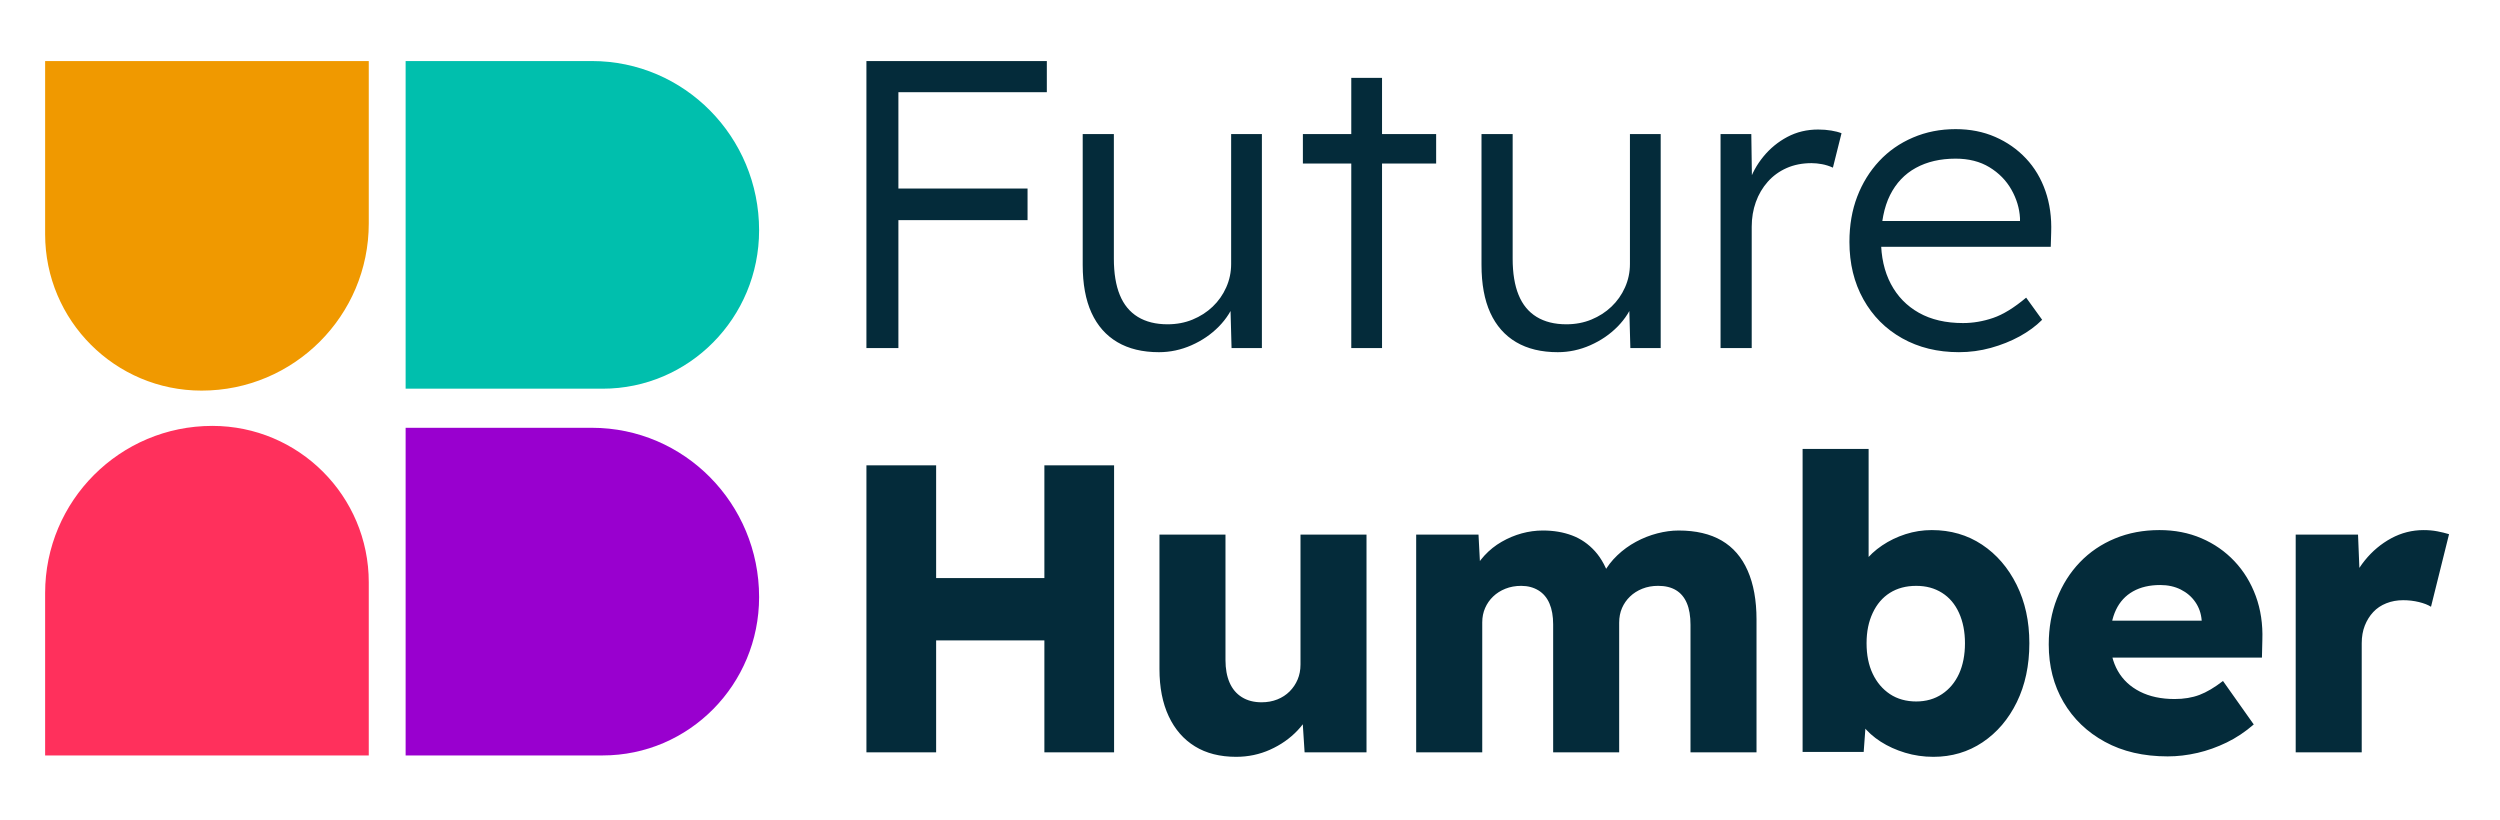
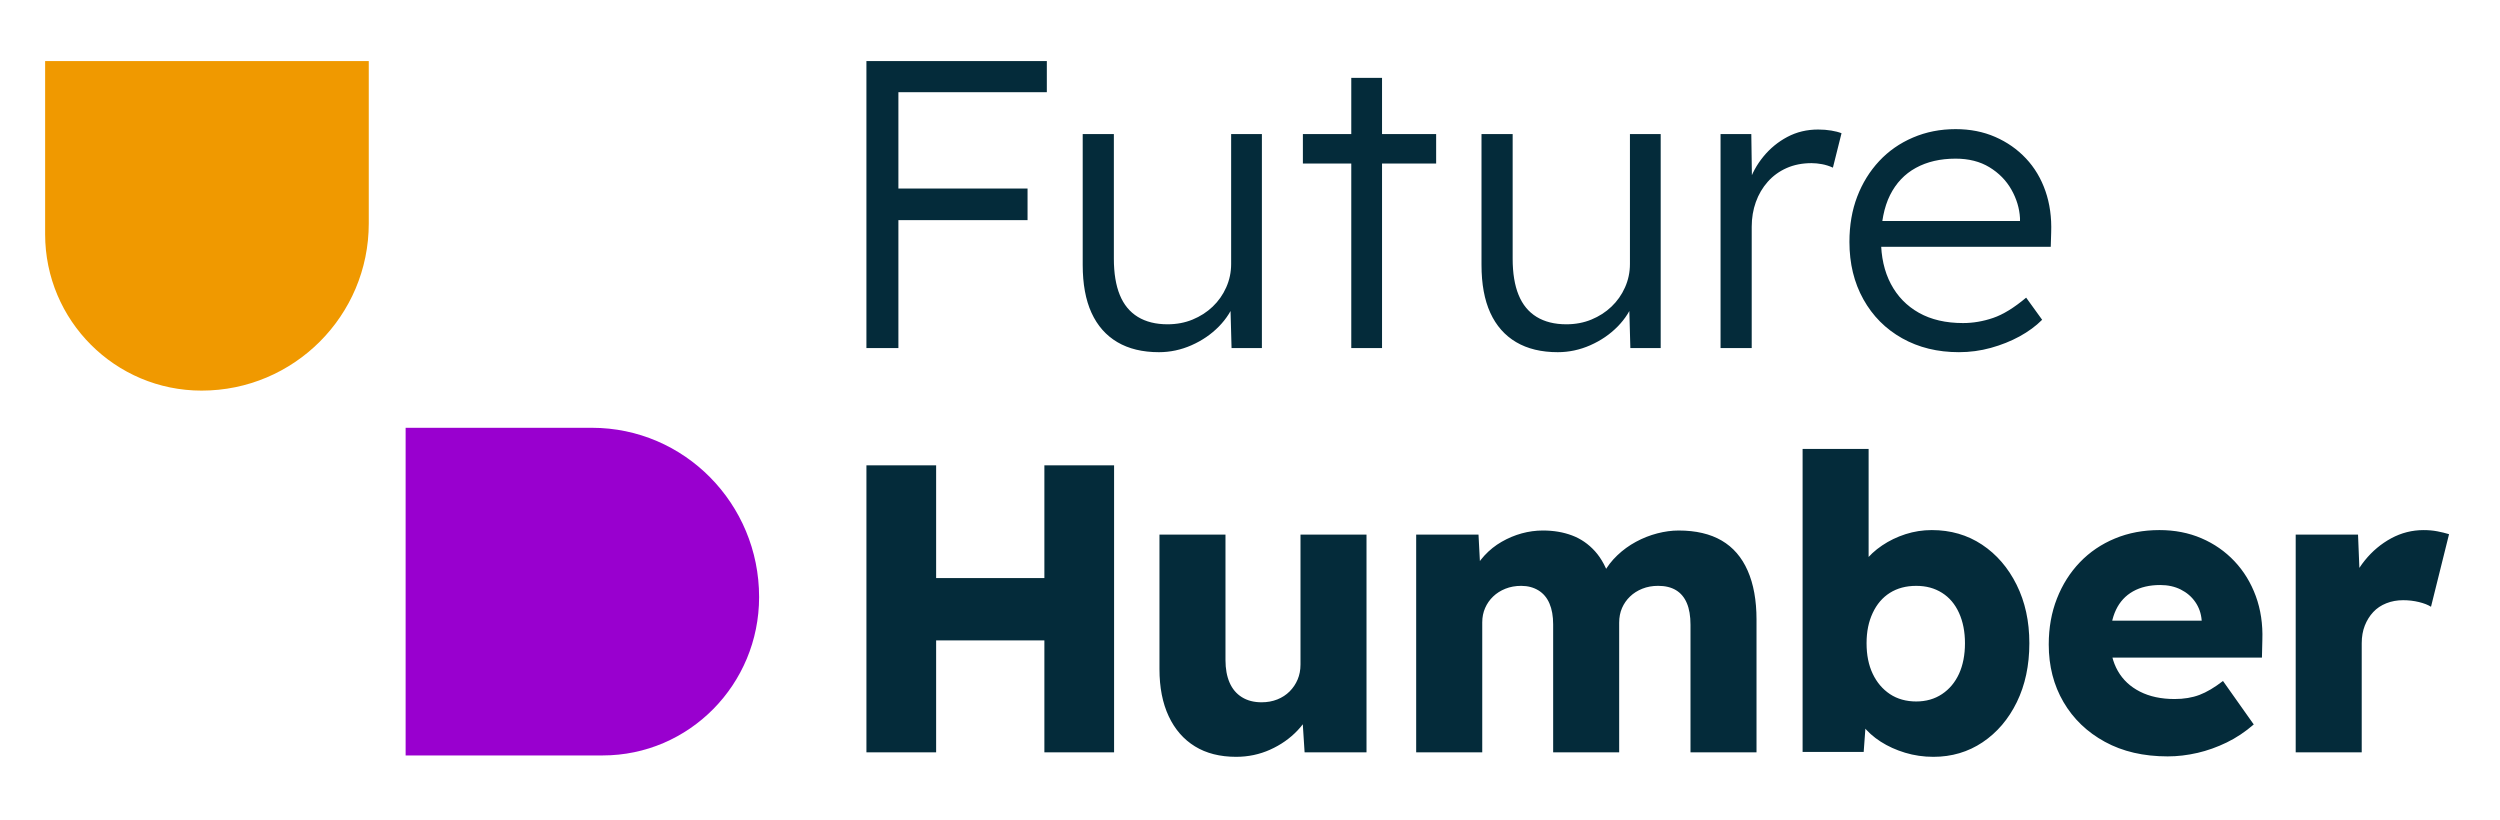
<svg xmlns="http://www.w3.org/2000/svg" id="Layer_1" data-name="Layer 1" viewBox="0 0 1816.65 595.65">
  <defs>
    <style>
      .cls-1 {
        fill: #ff305c;
      }

      .cls-1, .cls-2, .cls-3, .cls-4, .cls-5 {
        stroke-width: 0px;
      }

      .cls-2 {
        fill: #00bfad;
      }

      .cls-3 {
        fill: #f09900;
      }

      .cls-4 {
        fill: #042b3a;
      }

      .cls-5 {
        fill: #9900cf;
      }
    </style>
  </defs>
  <g>
    <path class="cls-4" d="M1716.17,546.68v-79.25c0-4.77.75-9.04,2.23-12.82,1.49-3.77,3.53-7.05,6.11-9.83,2.58-2.78,5.76-4.92,9.54-6.41,3.77-1.49,7.84-2.23,12.21-2.23,3.97,0,7.79.45,11.47,1.34,3.67.89,6.6,2.04,8.78,3.43l13.11-52.74c-2.59-.79-5.42-1.49-8.49-2.08-3.08-.59-6.4-.89-9.98-.89-8.34,0-16.19,1.98-23.53,5.95-7.35,3.98-13.76,9.34-19.22,16.1-5.46,6.75-9.38,14.4-11.77,22.94l8.94,9.83-2.09-51.55h-45.29v158.21h47.97ZM1596.74,547.13c7.26-1.69,14.35-4.22,21.31-7.6,6.95-3.37,13.5-7.75,19.66-13.1l-22.35-31.59c-6.16,4.76-11.87,8.15-17.13,10.13-5.26,1.98-11.27,2.98-18.03,2.98-9.73,0-18.13-1.79-25.17-5.37-7.05-3.58-12.41-8.59-16.09-15.04-3.68-6.45-5.51-14.05-5.51-22.8s1.39-15.74,4.17-21.6c2.78-5.86,6.9-10.32,12.37-13.41,5.46-3.08,12.07-4.62,19.81-4.62,5.56,0,10.53,1.09,14.9,3.28,4.36,2.19,7.89,5.21,10.57,9.09,2.68,3.87,4.22,8.3,4.62,13.26v5.96l5.06-5.67h-94.15l6.85,26.81h126.03l.3-12.81c.39-11.51-1.2-22.14-4.77-31.88-3.58-9.72-8.74-18.17-15.49-25.32-6.75-7.15-14.74-12.71-23.99-16.69-9.23-3.97-19.41-5.95-30.53-5.95-11.72,0-22.5,2.03-32.33,6.11-9.83,4.07-18.32,9.83-25.47,17.27-7.15,7.45-12.71,16.24-16.68,26.37-3.98,10.13-5.96,21.25-5.96,33.37,0,15.69,3.58,29.64,10.73,41.86,7.15,12.21,17.18,21.85,30.09,28.89,12.91,7.06,28.11,10.58,45.58,10.58,7.15,0,14.35-.85,21.6-2.53M1373.34,504.37c-5.36-3.58-9.53-8.49-12.51-14.75-2.98-6.26-4.47-13.65-4.47-22.19s1.49-15.69,4.47-22.05c2.98-6.36,7.15-11.23,12.51-14.6,5.37-3.37,11.72-5.06,19.07-5.06s13.41,1.69,18.78,5.06c5.36,3.37,9.48,8.24,12.36,14.6,2.88,6.36,4.32,13.7,4.32,22.05s-1.45,15.93-4.32,22.19c-2.88,6.26-7,11.18-12.36,14.75-5.37,3.58-11.63,5.36-18.78,5.36s-13.7-1.78-19.07-5.36M1440.67,539.38c10.53-7.06,18.82-16.79,24.89-29.2,6.05-12.41,9.09-26.67,9.09-42.76s-3.09-30.04-9.24-42.46c-6.15-12.41-14.55-22.14-25.17-29.2-10.63-7.05-22.8-10.57-36.5-10.57-6.56,0-12.92,1-19.08,2.97-6.15,1.99-11.82,4.73-16.98,8.2-5.17,3.48-9.44,7.45-12.82,11.92-3.37,4.48-5.66,9.29-6.84,14.46l9.83,3.58v-100.11h-47.97v220.18h44.39l2.68-36.65-10.43,3.58c1.19,4.76,3.53,9.39,7.01,13.85,3.47,4.47,7.84,8.4,13.1,11.77,5.26,3.37,11.18,6.06,17.73,8.04,6.56,1.98,13.41,2.98,20.56,2.98,13.31,0,25.22-3.53,35.75-10.57M1077.09,546.68v-94.44c0-3.78.7-7.26,2.09-10.43,1.38-3.17,3.33-5.96,5.81-8.34,2.48-2.39,5.45-4.28,8.93-5.67,3.48-1.39,7.3-2.08,11.47-2.08,4.76,0,8.93,1.09,12.51,3.27,3.58,2.2,6.26,5.37,8.04,9.54,1.79,4.17,2.68,9.23,2.68,15.19v92.96h47.97v-94.15c0-3.98.69-7.55,2.08-10.73,1.39-3.17,3.33-5.96,5.82-8.34,2.47-2.39,5.45-4.28,8.93-5.67,3.47-1.39,7.3-2.08,11.47-2.08,5.16,0,9.48,1.04,12.96,3.13,3.47,2.08,6.11,5.21,7.89,9.39,1.79,4.17,2.68,9.43,2.68,15.79v92.66h47.97v-96.53c0-13.9-2.14-25.72-6.41-35.45-4.27-9.73-10.57-17.03-18.91-21.9-8.34-4.86-18.77-7.3-31.28-7.3-4.98,0-10.13.7-15.5,2.08-5.36,1.39-10.53,3.43-15.49,6.11-4.97,2.68-9.49,5.96-13.56,9.84-4.07,3.87-7.4,8.2-9.98,12.96l-2.39,4.76,7.45.59c-2.78-8.93-6.56-16.04-11.32-21.3-4.76-5.26-10.32-9.09-16.68-11.47-6.37-2.39-13.41-3.58-21.16-3.58-5.17,0-10.28.7-15.35,2.08-5.06,1.39-9.93,3.43-14.59,6.11-4.68,2.68-8.85,6.01-12.52,9.99-3.67,3.97-6.7,8.54-9.09,13.7l6.26-.3-1.5-28.61h-45.29v158.21h47.97ZM922.96,544.74c7.75-3.47,14.4-8.14,19.96-14.01,5.56-5.86,9.54-12.56,11.93-20.11l-8.94,3.58,2.09,32.48h44.99v-158.21h-47.97v94.45c0,3.98-.7,7.59-2.09,10.87-1.39,3.28-3.33,6.16-5.81,8.65-2.48,2.48-5.46,4.42-8.93,5.81-3.48,1.39-7.3,2.08-11.47,2.08-5.56,0-10.32-1.24-14.3-3.72-3.97-2.48-6.95-6.01-8.93-10.58-1.98-4.56-2.98-10.03-2.98-16.38v-91.18h-47.97v97.73c0,13.31,2.23,24.72,6.71,34.26,4.47,9.54,10.82,16.83,19.07,21.9,8.23,5.07,18.22,7.6,29.94,7.6,8.74,0,16.99-1.74,24.73-5.21M785.73,465.34v-45.29h-136.16l-.3,45.29h136.46ZM680.25,338.12h-50.65v208.56h50.65v-208.56ZM809.56,338.12h-50.65v208.56h50.65v-208.56Z" />
    <path class="cls-4" d="M1446.71,252.78c7.54-2.09,14.49-4.87,20.85-8.34,6.36-3.48,11.82-7.5,16.39-12.07l-11.62-16.09c-8.74,7.34-16.74,12.26-23.99,14.74-7.26,2.48-14.55,3.73-21.9,3.73-12.51,0-23.19-2.48-32.03-7.45-8.84-4.97-15.64-11.96-20.41-21.01-4.76-9.03-7.15-19.71-7.15-32.03s2.19-23.73,6.56-32.47c4.37-8.74,10.62-15.35,18.77-19.81,8.15-4.47,17.77-6.7,28.9-6.7,9.53,0,17.73,2.08,24.58,6.25,6.85,4.17,12.17,9.59,15.94,16.24,3.77,6.66,5.86,13.56,6.25,20.71v7.15l5.37-5.06h-115.9l3.28,18.77h129.6l.31-10.43c.39-10.92-1-20.96-4.18-30.09-3.17-9.14-7.89-17.03-14.15-23.69-6.26-6.65-13.71-11.87-22.35-15.64-8.64-3.77-18.22-5.66-28.75-5.66-11.13,0-21.45,2.03-30.98,6.11-9.54,4.07-17.73,9.79-24.59,17.13-6.84,7.35-12.17,15.94-15.93,25.77-3.78,9.84-5.67,20.81-5.67,32.93,0,15.69,3.37,29.59,10.13,41.71,6.75,12.12,16.13,21.55,28.16,28.31,12.01,6.75,25.77,10.12,41.27,10.12,7.94,0,15.68-1.04,23.24-3.13M1272.9,252.92v-88.18c0-6.36,1-12.32,2.98-17.88,1.98-5.56,4.87-10.48,8.64-14.74,3.78-4.28,8.35-7.6,13.71-9.99,5.37-2.38,11.42-3.58,18.18-3.58,2.39,0,4.92.26,7.59.75,2.68.5,5.32,1.34,7.9,2.53l6.26-25.02c-1.99-.8-4.47-1.44-7.45-1.94-2.98-.5-6.16-.75-9.54-.75-8.15,0-15.6,1.78-22.35,5.36-6.75,3.58-12.56,8.35-17.43,14.3-4.87,5.96-8.4,12.41-10.57,19.36l2.38,5.67-.59-41.41h-22.35v155.52h22.64ZM1155.67,250.84c7.64-3.37,14.25-7.9,19.81-13.56,5.55-5.67,9.53-11.96,11.92-18.92l-3.58,1.79.89,32.77h22.05V97.4h-22.35v94.44c0,5.96-1.19,11.62-3.58,16.99-2.39,5.36-5.67,10.03-9.84,14-4.17,3.98-9.04,7.1-14.6,9.39-5.56,2.29-11.62,3.43-18.17,3.43-8.55,0-15.75-1.79-21.61-5.37-5.86-3.58-10.23-8.89-13.1-15.93-2.89-7.06-4.32-15.84-4.32-26.37v-90.57h-22.64v95.04c0,13.91,2.13,25.53,6.4,34.87s10.53,16.43,18.77,21.3c8.24,4.86,18.33,7.3,30.24,7.3,8.14,0,16.04-1.69,23.69-5.06M1043.59,97.4h-96.83v21.45h96.83v-21.45ZM1004.27,56.58h-22.35v196.35h22.35V56.58ZM865.88,250.84c7.64-3.37,14.25-7.9,19.81-13.56,5.55-5.67,9.53-11.96,11.92-18.92l-3.58,1.79.89,32.77h22.05V97.4h-22.35v94.44c0,5.96-1.19,11.62-3.58,16.99-2.39,5.36-5.67,10.03-9.84,14-4.17,3.98-9.04,7.1-14.6,9.39-5.56,2.29-11.62,3.43-18.17,3.43-8.55,0-15.75-1.79-21.61-5.37-5.86-3.58-10.23-8.89-13.1-15.93-2.89-7.06-4.32-15.84-4.32-26.37v-90.57h-22.64v95.04c0,13.91,2.13,25.53,6.4,34.87,4.28,9.34,10.53,16.43,18.77,21.3,8.24,4.86,18.33,7.3,30.24,7.3,8.14,0,16.04-1.69,23.69-5.06M760.69,44.36h-119.47v22.64h119.47v-22.64ZM746.68,137.02h-105.47v22.94h105.47v-22.94ZM652.83,44.36h-23.24v208.56h23.24V44.36Z" />
  </g>
  <g>
-     <path class="cls-1" d="M267.97,423.16v125.8H32.79v-118c0-67.09,54.39-121.48,121.49-121.48,62.79,0,113.69,50.9,113.69,113.69" />
    <path class="cls-5" d="M437.92,548.95h-143.17v-238.09h135.38c67.09,0,121.48,55.06,121.48,122.99,0,63.57-50.9,115.1-113.69,115.1" />
-     <path class="cls-2" d="M437.92,282.45h-143.17V44.36h135.38c67.09,0,121.48,55.06,121.48,122.99,0,63.57-50.9,115.1-113.69,115.1" />
    <path class="cls-3" d="M32.79,170.15V44.36h235.18v118c0,67.09-54.39,121.48-121.49,121.48-62.79,0-113.69-50.9-113.69-113.69" />
  </g>
</svg>